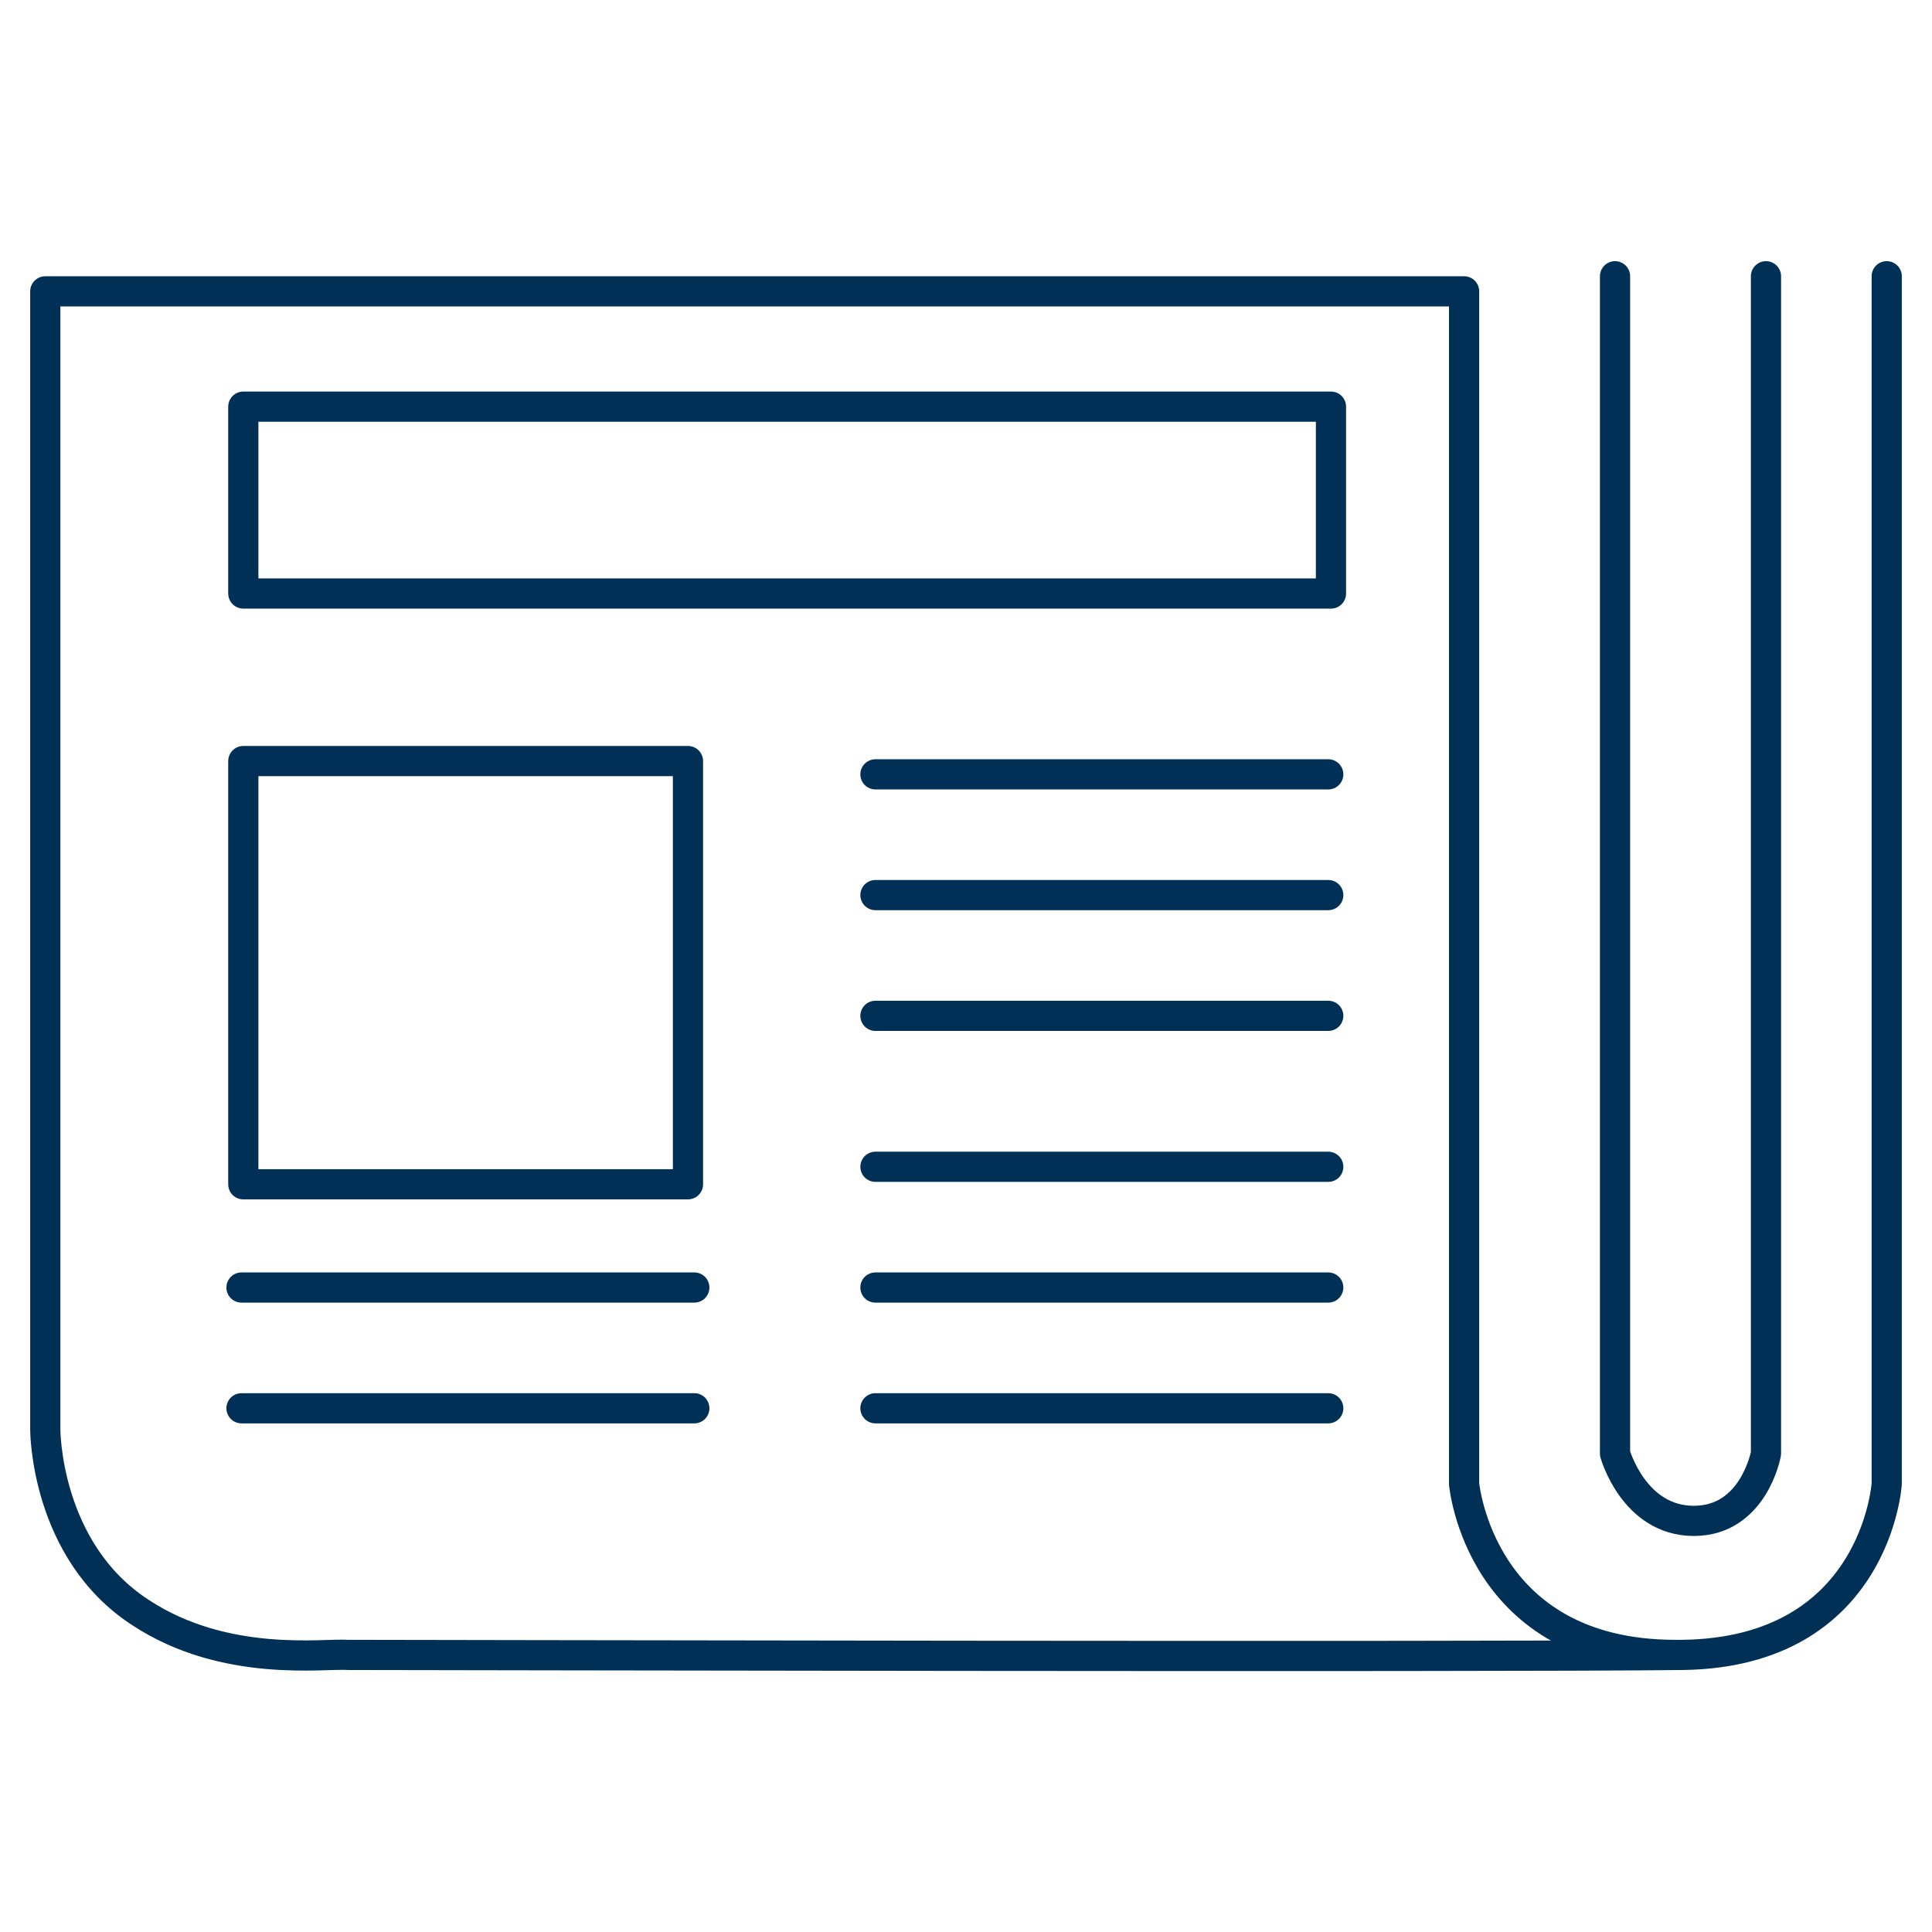
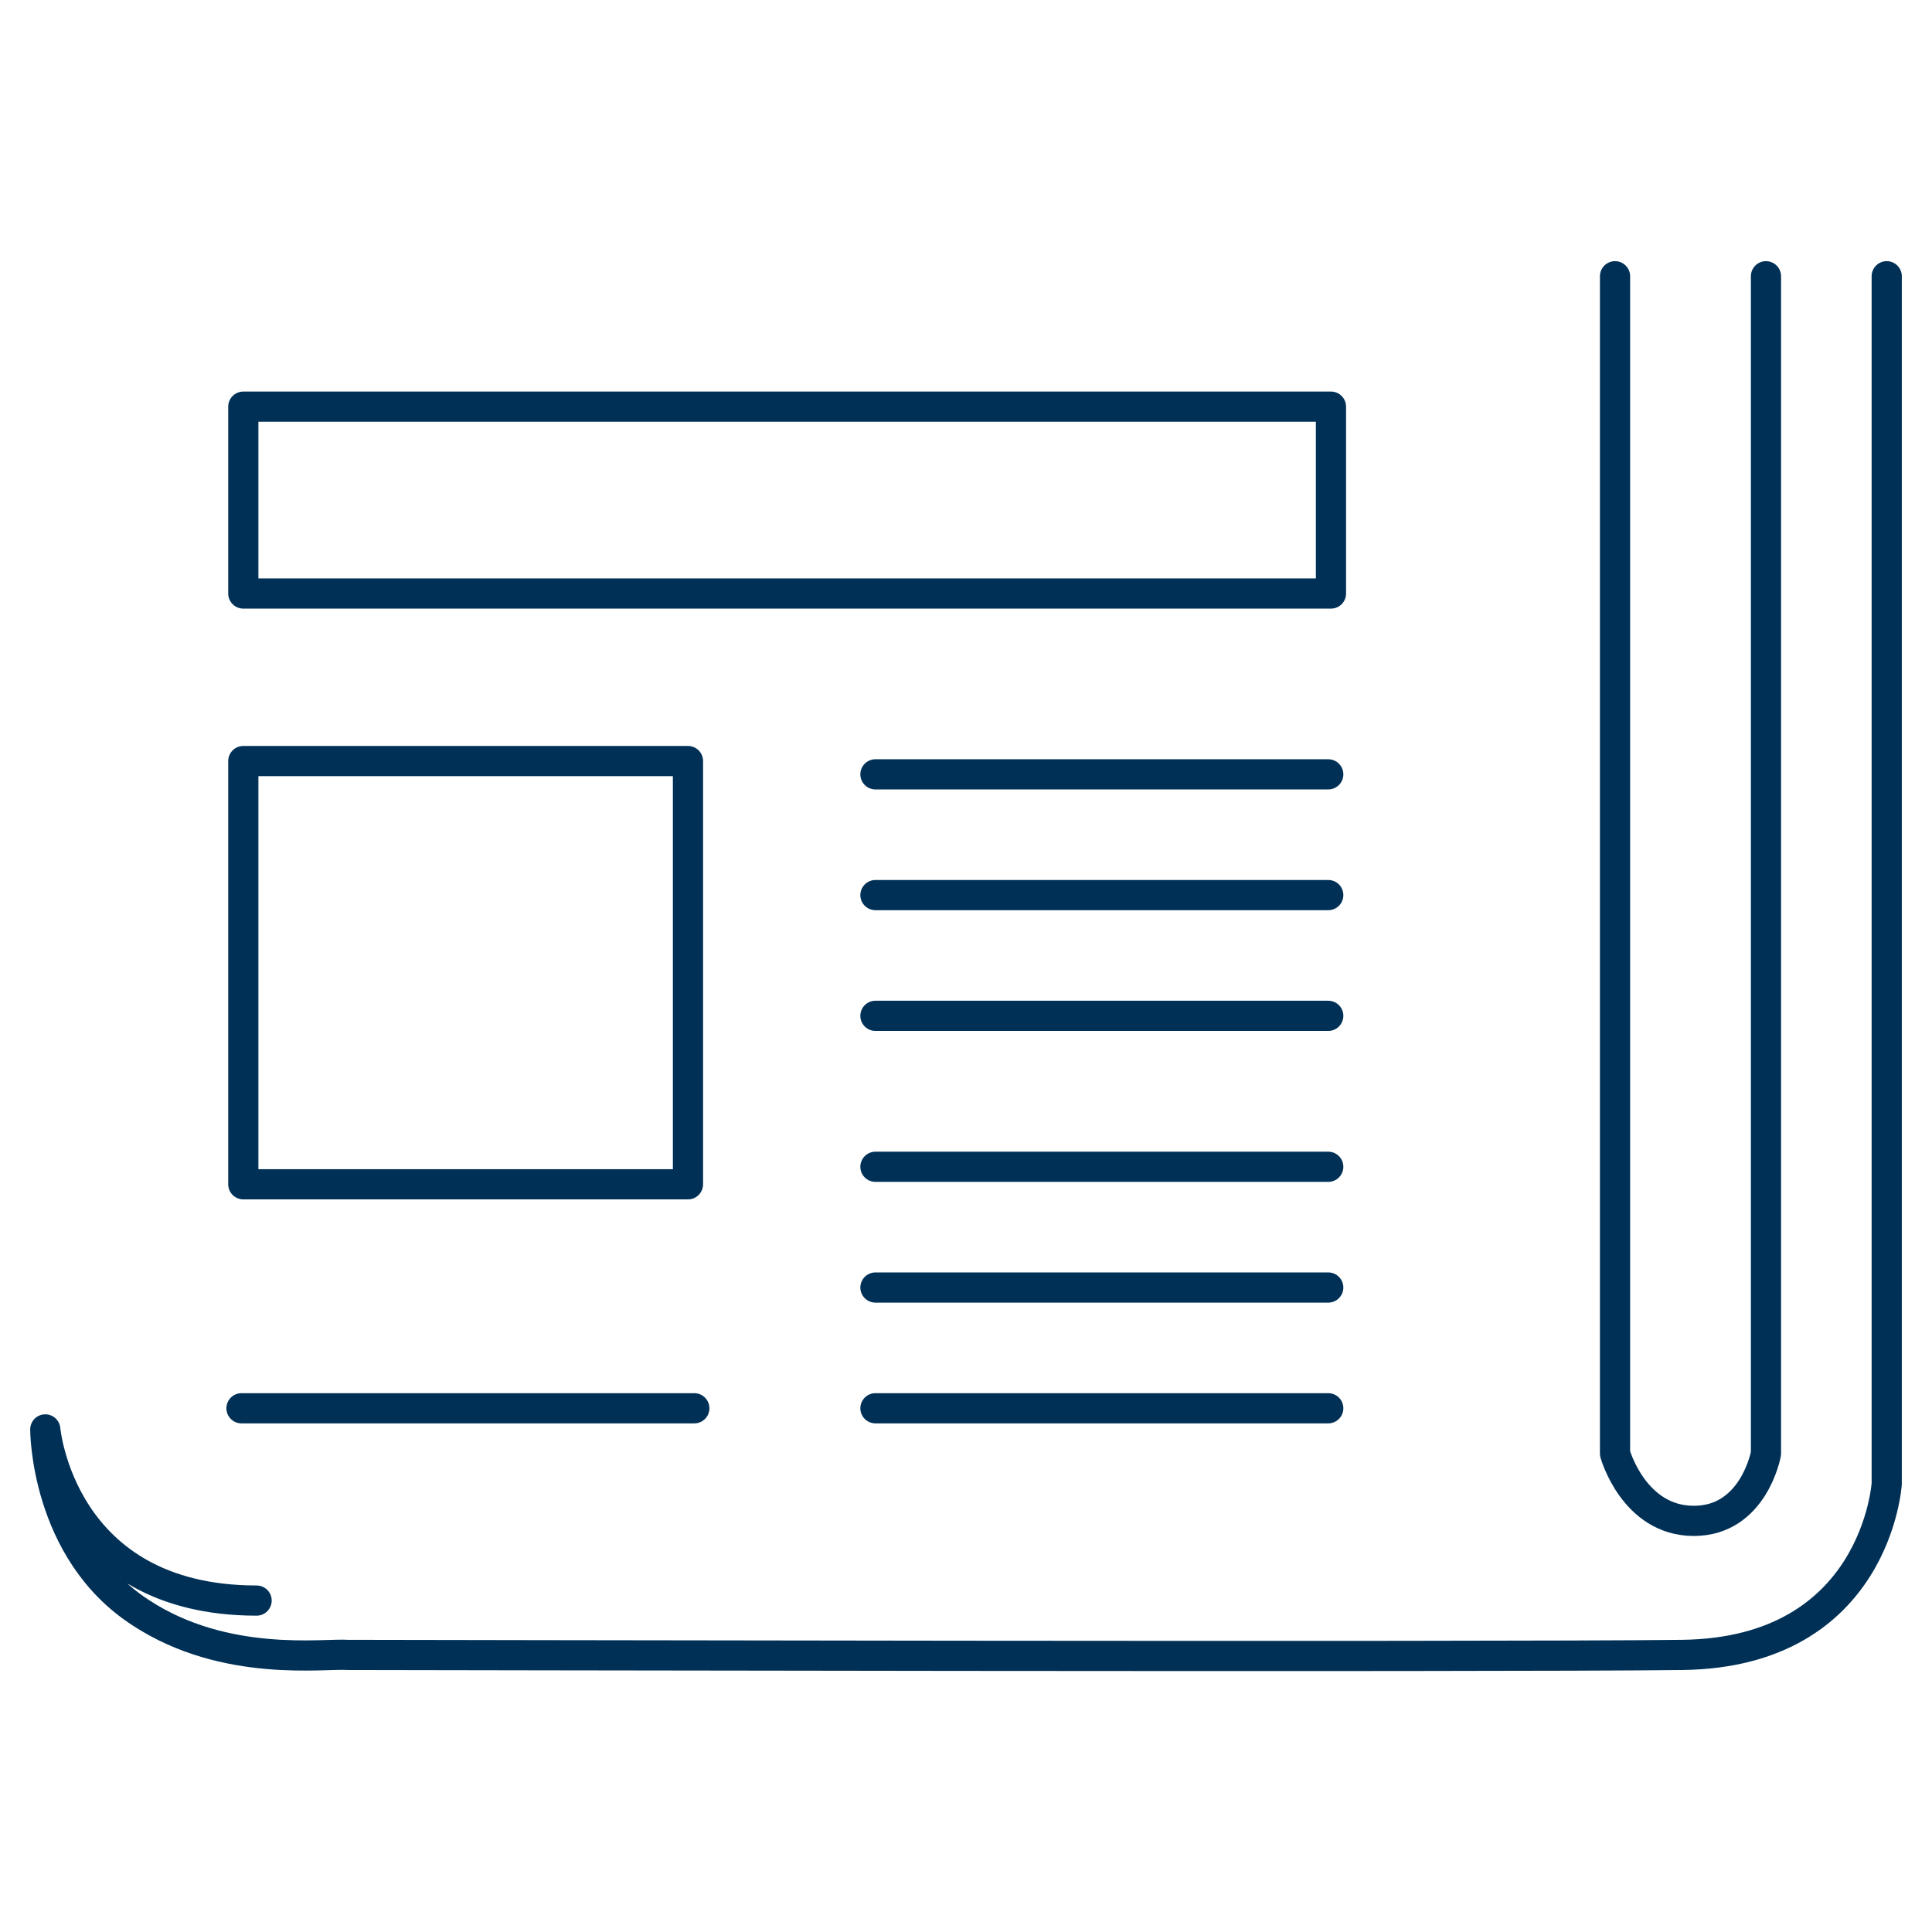
<svg xmlns="http://www.w3.org/2000/svg" version="1.1" x="0px" y="0px" width="64px" height="64px" viewBox="0 0 64 64" enable-background="new 0 0 64 64" xml:space="preserve" data-name="Ebene 3" id="Ebene_3">
  <defs id="defs3">
    <style id="style5">.cls-1{fill:none;stroke:#003056;stroke-linecap:round;stroke-linejoin:round;}</style>
  </defs>
  <title id="title7">Newspaper NEU</title>
  <g transform="translate(1,8.651)" id="g9">
-     <path style="fill:none;stroke:#003056;stroke-linecap:round;stroke-linejoin:round" id="path11" transform="translate(-1,-10.5)" d="m 62.5,11 0,40 c 0,0 -0.35,5.59 -6.77,5.67 -6.42,0.08 -42.63,0 -44.12,0 l -0.08,0 C 10.75,56.61 7.46,57.11 4.66,55.27 1.49,53.22 1.5,49.2 1.5,49.2 l 0,-37.7 47,0 0,39.5 c 0,0 0.5,5.67 7,5.67" class="cls-1" />
+     <path style="fill:none;stroke:#003056;stroke-linecap:round;stroke-linejoin:round" id="path11" transform="translate(-1,-10.5)" d="m 62.5,11 0,40 c 0,0 -0.35,5.59 -6.77,5.67 -6.42,0.08 -42.63,0 -44.12,0 l -0.08,0 C 10.75,56.61 7.46,57.11 4.66,55.27 1.49,53.22 1.5,49.2 1.5,49.2 c 0,0 0.5,5.67 7,5.67" class="cls-1" />
    <rect style="fill:none;stroke:#003056;stroke-linecap:round;stroke-linejoin:round" id="rect13" height="6.19" width="36.03" y="4.82" x="7.06" class="cls-1" />
    <rect style="fill:none;stroke:#003056;stroke-linecap:round;stroke-linejoin:round" id="rect15" height="14.02" width="14.73" y="16.56" x="7.06" class="cls-1" />
    <line style="fill:none;stroke:#003056;stroke-linecap:round;stroke-linejoin:round" id="line17" y2="17" x2="43" y1="17" x1="28" class="cls-1" />
    <line style="fill:none;stroke:#003056;stroke-linecap:round;stroke-linejoin:round" id="line19" y2="21" x2="43" y1="21" x1="28" class="cls-1" />
    <line style="fill:none;stroke:#003056;stroke-linecap:round;stroke-linejoin:round" id="line21" y2="25" x2="43" y1="25" x1="28" class="cls-1" />
    <line style="fill:none;stroke:#003056;stroke-linecap:round;stroke-linejoin:round" id="line23" y2="30" x2="43" y1="30" x1="28" class="cls-1" />
    <line style="fill:none;stroke:#003056;stroke-linecap:round;stroke-linejoin:round" id="line25" y2="34" x2="43" y1="34" x1="28" class="cls-1" />
    <line style="fill:none;stroke:#003056;stroke-linecap:round;stroke-linejoin:round" id="line27" y2="38" x2="43" y1="38" x1="28" class="cls-1" />
-     <line style="fill:none;stroke:#003056;stroke-linecap:round;stroke-linejoin:round" id="line29" y2="34" x2="22" y1="34" x1="7" class="cls-1" />
    <line style="fill:none;stroke:#003056;stroke-linecap:round;stroke-linejoin:round" id="line31" y2="38" x2="22" y1="38" x1="7" class="cls-1" />
    <path style="fill:none;stroke:#003056;stroke-linecap:round;stroke-linejoin:round" id="path33" transform="translate(-1,-10.5)" d="m 53.5,11 0,39 c 0,0 0.62,2.23 2.61,2.23 1.99,0 2.39,-2.23 2.39,-2.23 l 0,-39" class="cls-1" />
  </g>
</svg>